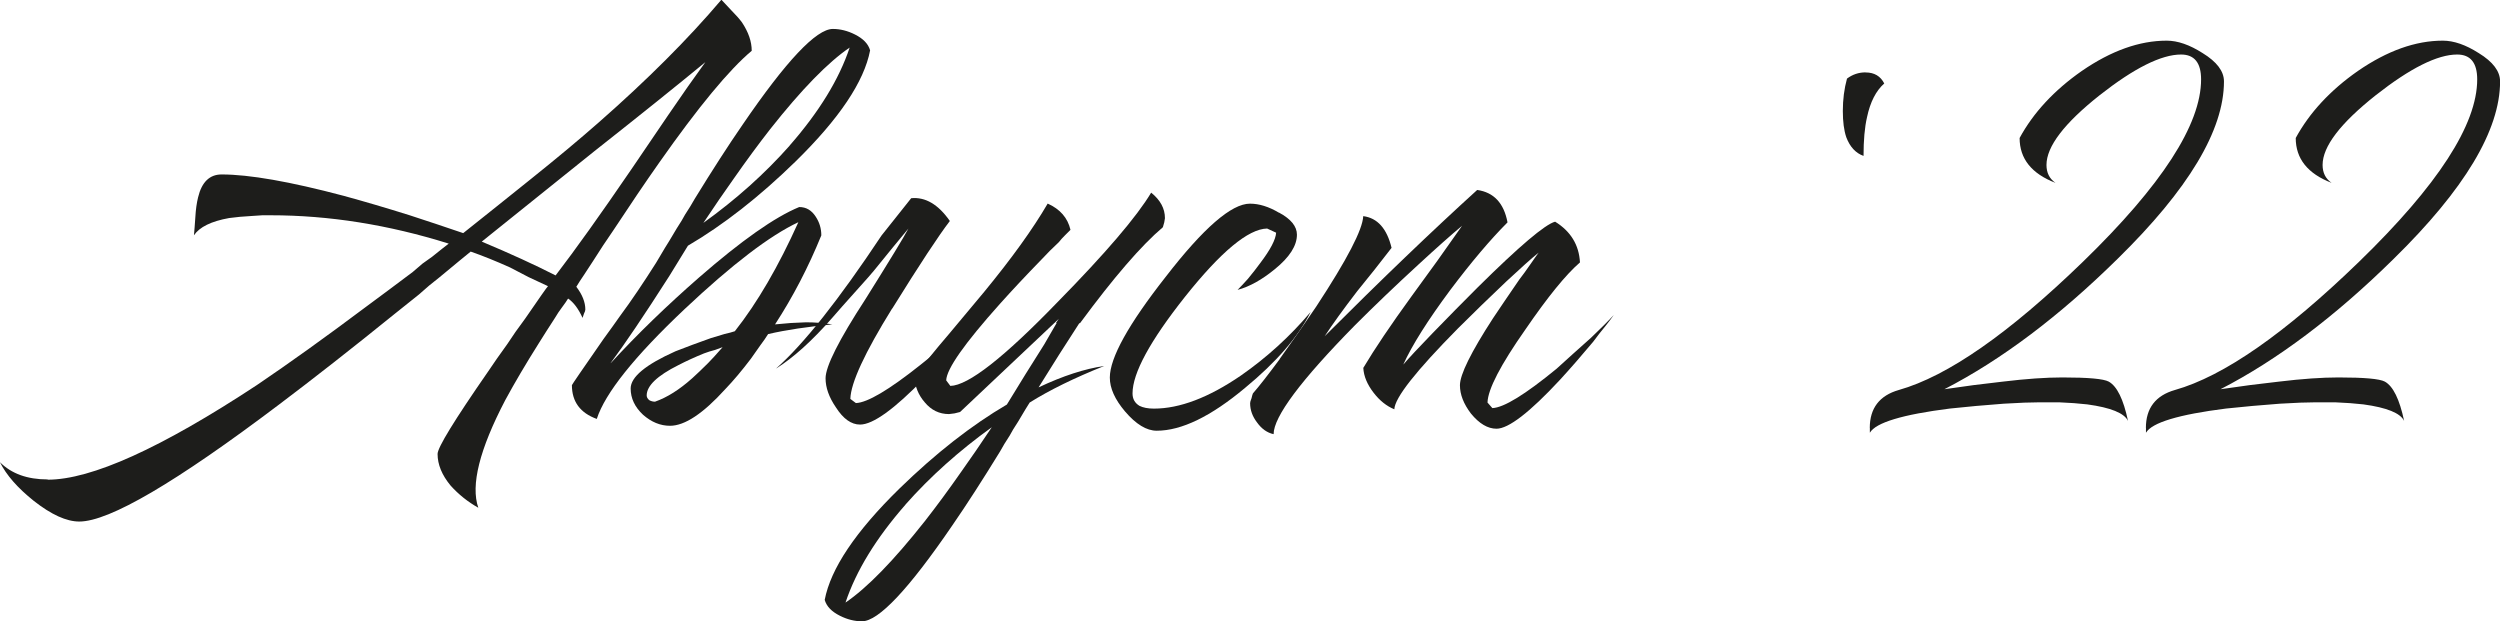
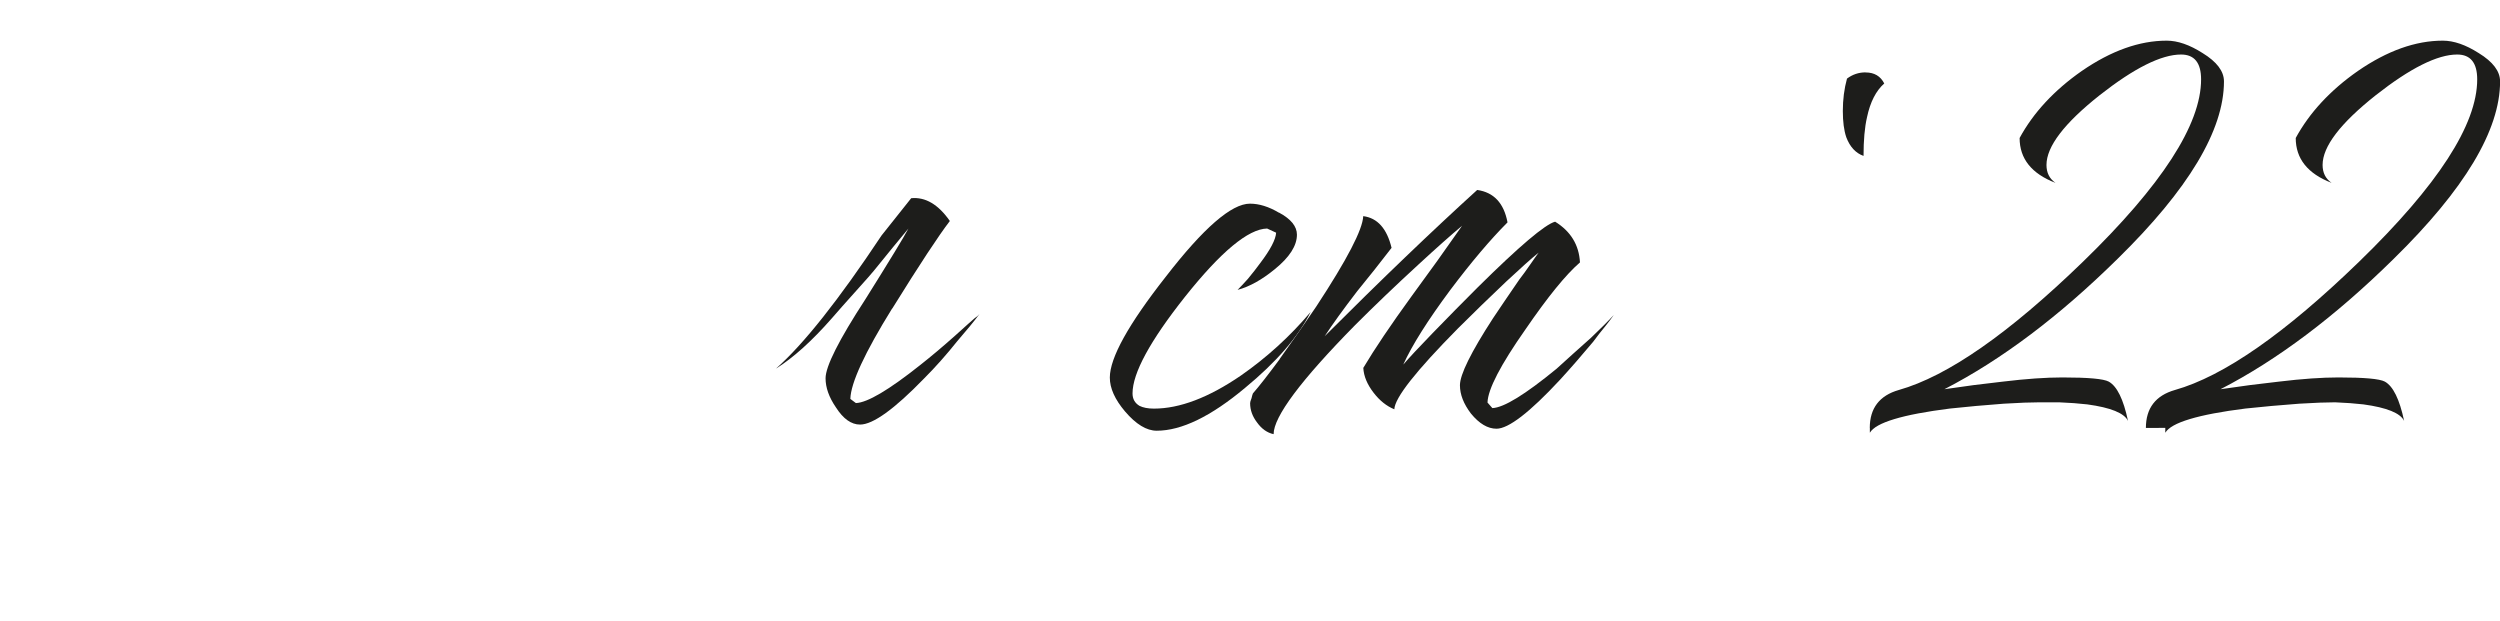
<svg xmlns="http://www.w3.org/2000/svg" id="_Слой_1" data-name="Слой 1" viewBox="0 0 288.47 71.68">
  <defs>
    <style> .cls-1 { fill: #1d1d1b; } </style>
  </defs>
-   <path class="cls-1" d="M5.5,55.35c5.04,0,13.09-3.64,24.13-10.91,3.77-2.55,7.99-5.58,12.66-9.08,1.59-1.17,3.37-2.5,5.34-3.98l1.12-.96,1.12-.8c.85-.69,1.49-1.19,1.91-1.51-6.96-2.18-13.81-3.27-20.55-3.27h-.96l-1.2,.08c-.96,.05-1.83,.13-2.63,.24-2.07,.37-3.42,1.04-4.06,1.99l.08-.96,.08-1.12c.05-.9,.16-1.67,.32-2.31,.42-1.75,1.33-2.63,2.71-2.63,3.19,0,7.88,.82,14.1,2.47,2.34,.64,4.86,1.38,7.57,2.23,2.12,.69,4.19,1.38,6.21,2.07l3.9-3.11,3.98-3.19c2.92-2.34,5.5-4.49,7.73-6.45,5.63-4.94,10.35-9.66,14.18-14.18l1.19,1.27c.48,.48,.88,.93,1.19,1.35,.74,1.12,1.12,2.2,1.12,3.27-2.6,2.18-6.16,6.48-10.67,12.9-1.65,2.34-3.42,4.97-5.34,7.88-.74,1.06-1.51,2.23-2.31,3.5-.32,.48-.66,1.01-1.04,1.59l-.48,.72-.4,.64c.69,.9,1.04,1.78,1.04,2.63,0,.11-.05,.27-.16,.48l-.08,.24-.08,.24c-.48-1.06-1.04-1.8-1.67-2.23-.16,.27-.4,.61-.72,1.04l-.4,.56-.4,.64c-.69,1.06-1.3,2.02-1.83,2.87-1.54,2.44-2.84,4.65-3.9,6.61-2.97,5.68-4.01,9.82-3.11,12.42-1.22-.69-2.28-1.54-3.19-2.55-1.01-1.22-1.51-2.44-1.51-3.66,0-.74,1.94-3.9,5.81-9.48,.64-.96,1.38-2.02,2.23-3.19,.58-.9,1.27-1.88,2.07-2.95,1.64-2.39,2.52-3.64,2.63-3.74l-2.23-1.04-2.15-1.12c-1.65-.74-3.16-1.35-4.54-1.83-.53,.43-1.73,1.41-3.58,2.95l-1.2,.96-1.19,1.04c-1.01,.8-1.94,1.54-2.79,2.23-4.99,4.04-9.43,7.51-13.3,10.43-11.95,9.03-19.65,13.54-23.1,13.54-1.49,0-3.24-.8-5.26-2.39-1.86-1.49-3.16-2.97-3.9-4.46,1.33,1.33,3.16,1.99,5.5,1.99ZM68.49,17.52l-6.45,5.18-6.45,5.18c3.29,1.38,6.13,2.68,8.52,3.9,2.28-2.97,5.2-7.06,8.76-12.27l4.22-6.21c1.59-2.34,3.03-4.38,4.3-6.13-3.29,2.71-7.59,6.16-12.9,10.35Z" />
-   <path class="cls-1" d="M70.48,41.89c3.08-3.35,6.48-6.64,10.19-9.88,4.88-4.25,8.73-6.96,11.55-8.12,.8,0,1.43,.37,1.91,1.12,.42,.64,.64,1.35,.64,2.15-1.49,3.66-3.27,7.09-5.34,10.27l1.83-.16,1.75-.08c1.01,0,2.02,.08,3.03,.24-2.87,.27-5.34,.64-7.41,1.12-.27,.43-.56,.85-.88,1.27-.37,.53-.74,1.06-1.12,1.59-1.01,1.33-1.99,2.5-2.95,3.5-2.55,2.81-4.67,4.22-6.37,4.22-1.12,0-2.15-.43-3.11-1.27-.96-.9-1.43-1.91-1.43-3.03,0-1.33,1.73-2.76,5.18-4.3,1.22-.48,2.57-.98,4.06-1.51,.53-.16,1.06-.32,1.59-.48,.48-.11,.88-.21,1.19-.32,2.6-3.29,5.04-7.49,7.33-12.58-3.29,1.54-7.67,4.89-13.14,10.04-5.79,5.47-9.16,9.69-10.12,12.66-1.91-.69-2.87-1.99-2.87-3.9,0-.05,1.22-1.83,3.66-5.34,.74-1.01,1.35-1.86,1.83-2.55,.74-1.01,1.45-2,2.11-2.99,.66-.98,1.37-2.06,2.11-3.23l1.04-1.75c.21-.32,.66-1.06,1.35-2.23,.42-.64,.74-1.17,.96-1.59,.42-.64,.8-1.25,1.12-1.83,2.02-3.29,3.85-6.13,5.5-8.52,5.04-7.38,8.52-11.07,10.43-11.07,.85,0,1.7,.21,2.55,.64,.96,.48,1.54,1.09,1.75,1.83-.69,3.61-3.56,7.88-8.6,12.82-4.19,4.09-8.34,7.33-12.42,9.72l-2.15,3.5c-2.92,4.57-5.18,7.91-6.77,10.04Zm9.4,1.75c.53-.48,1.14-1.06,1.83-1.75,.42-.42,.98-1.04,1.67-1.83-.27,.11-.56,.21-.88,.32-.43,.11-.85,.24-1.27,.4-1.06,.43-2.04,.88-2.95,1.35-2.44,1.22-3.66,2.39-3.66,3.5,0,.21,.11,.4,.32,.56,.21,.11,.42,.16,.64,.16,1.38-.48,2.81-1.38,4.3-2.71Zm11.23-26.84c3.4-3.88,5.71-7.65,6.93-11.31-2.5,1.7-5.55,4.83-9.16,9.4-1.33,1.7-2.74,3.61-4.22,5.73-1.06,1.49-2.23,3.19-3.5,5.1,3.77-2.71,7.09-5.68,9.96-8.92Z" />
  <path class="cls-1" d="M102.94,35.6c-3.16,5.1-4.77,8.58-4.82,10.43l.64,.48c1.33-.05,3.8-1.51,7.41-4.38,1.22-.96,2.58-2.1,4.06-3.42,.48-.42,1.01-.9,1.59-1.43l.64-.56,.32-.24,.24-.24c-.64,.85-1.49,1.89-2.55,3.11-1.27,1.59-2.55,3.03-3.82,4.3-3.45,3.56-5.92,5.34-7.41,5.34-1.01,0-1.94-.66-2.79-1.99-.8-1.17-1.19-2.28-1.19-3.35,0-1.38,1.54-4.43,4.62-9.16,2.76-4.41,4.41-7.11,4.94-8.12-1.06,1.27-2.39,2.89-3.98,4.86-.21,.27-.9,1.05-2.07,2.35-1.17,1.3-2.1,2.35-2.79,3.15-2.28,2.6-4.43,4.54-6.45,5.81,3.19-2.81,7.25-7.94,12.19-15.37l3.42-4.3c1.64-.16,3.13,.72,4.46,2.63-1.27,1.65-3.49,5.02-6.65,10.11Z" />
-   <path class="cls-1" d="M121.93,37.27h-.08l.32-.48-11.39,10.75-.64,.16-.64,.08c-1.11,0-2.04-.45-2.79-1.35-.74-.85-1.14-1.83-1.19-2.95,1.01-1.38,2.34-3.03,3.98-4.94l4.06-4.86c3.19-3.88,5.63-7.27,7.33-10.19,1.43,.64,2.31,1.65,2.63,3.03-.21,.21-.43,.43-.64,.64-.27,.27-.51,.53-.72,.8-.69,.64-1.35,1.3-1.99,1.99-1.81,1.86-3.4,3.56-4.78,5.1-4.09,4.57-6.16,7.51-6.21,8.84l.48,.64c2.07-.05,6.18-3.27,12.34-9.64,5.58-5.68,9.18-9.9,10.83-12.66,1.06,.85,1.59,1.83,1.59,2.95l-.08,.48-.16,.56c-2.5,2.12-5.68,5.81-9.56,11.07h-.08c-1.49,2.28-3.05,4.75-4.7,7.41,2.81-1.33,5.34-2.15,7.57-2.47-3.45,1.38-6.32,2.79-8.6,4.22-.21,.32-.66,1.06-1.35,2.23-.43,.64-.74,1.17-.96,1.59-.42,.64-.8,1.25-1.11,1.83-2.02,3.29-3.85,6.13-5.5,8.52-5.04,7.38-8.52,11.07-10.43,11.07-.85,0-1.7-.21-2.55-.64-.96-.48-1.54-1.09-1.75-1.83,.69-3.61,3.56-7.88,8.6-12.82,4.2-4.09,8.34-7.33,12.42-9.72l2.15-3.5,2.15-3.42c.48-.85,.96-1.67,1.43-2.47Zm-17.44,20.95c-3.4,3.88-5.71,7.65-6.93,11.31,2.5-1.7,5.55-4.83,9.16-9.4,1.33-1.7,2.74-3.61,4.22-5.73,1.06-1.49,2.23-3.19,3.5-5.1-3.77,2.71-7.09,5.68-9.96,8.92Z" />
  <path class="cls-1" d="M147.58,24.53c1.38,.74,2.07,1.59,2.07,2.55,0,1.27-.85,2.6-2.55,3.98-1.49,1.22-2.92,2.02-4.3,2.39,.37-.37,.77-.8,1.19-1.27,.53-.64,1.01-1.25,1.43-1.83,1.17-1.54,1.78-2.71,1.83-3.5l-1.04-.48c-2.18,.05-5.34,2.68-9.48,7.88-4.04,5.1-6.05,8.81-6.05,11.15,0,.64,.27,1.11,.8,1.43,.42,.21,.98,.32,1.67,.32,2.97,0,6.32-1.27,10.04-3.82,2.97-2.07,5.66-4.51,8.04-7.33-1.43,2.87-3.96,5.79-7.57,8.76-3.93,3.29-7.33,4.94-10.19,4.94-1.17,0-2.39-.74-3.66-2.23-1.17-1.38-1.75-2.68-1.75-3.9,0-2.28,2.15-6.16,6.45-11.63,4.35-5.63,7.59-8.44,9.72-8.44,1.06,0,2.18,.35,3.34,1.04Z" />
  <path class="cls-1" d="M147.66,41.42c1.49-2.07,2.89-4.09,4.22-6.05,3.56-5.42,5.36-8.89,5.42-10.43,1.64,.21,2.73,1.43,3.27,3.66l-1.99,2.55-1.99,2.47c-1.59,2.07-2.84,3.8-3.74,5.18,6.53-6.53,12.4-12.16,17.6-16.88,1.91,.27,3.08,1.51,3.5,3.74-1.96,1.96-4.17,4.57-6.61,7.81-2.6,3.5-4.41,6.37-5.42,8.6,.69-.8,1.8-1.99,3.34-3.58,1.8-1.86,3.56-3.64,5.26-5.34,4.78-4.73,7.75-7.25,8.92-7.57,1.8,1.11,2.76,2.68,2.87,4.7-1.65,1.43-3.74,4.01-6.29,7.73-2.87,4.09-4.33,6.9-4.38,8.44l.56,.64c1.33-.05,3.79-1.57,7.41-4.54,1.22-1.11,2.55-2.31,3.98-3.58,1.06-1.01,1.94-1.88,2.63-2.63-.27,.37-.58,.8-.96,1.27-.48,.58-.96,1.19-1.43,1.83-1.33,1.59-2.6,3.05-3.82,4.38-3.5,3.77-5.95,5.65-7.33,5.65-1.01,0-1.99-.58-2.95-1.75-.85-1.12-1.27-2.2-1.27-3.27,0-1.22,1.27-3.8,3.82-7.73,.85-1.27,1.86-2.76,3.03-4.46,.37-.48,.8-1.06,1.27-1.75l.56-.8c.16-.21,.29-.4,.4-.56-.85,.69-2.1,1.81-3.74,3.34-1.96,1.86-3.82,3.66-5.58,5.42-4.83,4.89-7.28,7.99-7.33,9.32-.9-.37-1.7-1.01-2.39-1.91-.74-.96-1.14-1.91-1.19-2.87,1.33-2.23,3.19-4.99,5.58-8.28l2.95-4.06,2.87-4.06c-1.27,1.06-2.95,2.55-5.02,4.46-2.66,2.44-5.1,4.78-7.33,7.01-6.27,6.37-9.4,10.57-9.4,12.58-.74-.16-1.38-.61-1.91-1.35-.53-.69-.8-1.43-.8-2.23,0-.11,.05-.29,.16-.56l.08-.32,.08-.24c.74-.85,1.78-2.18,3.11-3.98Z" />
  <path class="cls-1" d="M215.27,8.36c1.01,0,1.72,.43,2.15,1.27-.96,.85-1.62,2.15-1.99,3.9-.27,1.17-.4,2.66-.4,4.46-.9-.32-1.57-1.04-1.99-2.15-.27-.8-.4-1.8-.4-3.03,0-1.33,.16-2.57,.48-3.74,.64-.48,1.35-.72,2.15-.72Z" />
  <path class="cls-1" d="M215.75,49.38c0-2.28,1.12-3.74,3.35-4.38,5.63-1.59,12.72-6.53,21.26-14.81,9.08-8.81,13.62-15.82,13.62-21.03,0-1.91-.77-2.87-2.31-2.87-2.28,0-5.42,1.57-9.4,4.7-4.09,3.24-6.13,5.92-6.13,8.04,0,.9,.34,1.59,1.04,2.07-2.76-1.06-4.14-2.79-4.14-5.18,1.59-2.92,3.98-5.5,7.17-7.73,3.4-2.34,6.66-3.5,9.8-3.5,1.27,0,2.65,.48,4.14,1.43,1.65,1.01,2.47,2.1,2.47,3.27,0,5.63-4.09,12.45-12.27,20.47-6.74,6.64-13.41,11.66-19.99,15.05l3.42-.48,3.35-.4c2.65-.32,4.94-.48,6.85-.48,2.97,0,4.75,.16,5.34,.48,.96,.53,1.7,2.04,2.23,4.54-.42-.9-1.99-1.54-4.7-1.91-.96-.11-2.04-.19-3.27-.24h-2.23c-.96,0-2.34,.05-4.14,.16-2.18,.16-4.25,.35-6.21,.56-5.47,.69-8.55,1.62-9.24,2.79v-.56Z" />
-   <path class="cls-1" d="M247.61,49.38c0-2.28,1.12-3.74,3.35-4.38,5.63-1.59,12.72-6.53,21.26-14.81,9.08-8.81,13.62-15.82,13.62-21.03,0-1.91-.77-2.87-2.31-2.87-2.28,0-5.42,1.57-9.4,4.7-4.09,3.24-6.13,5.92-6.13,8.04,0,.9,.34,1.59,1.04,2.07-2.76-1.06-4.14-2.79-4.14-5.18,1.59-2.92,3.98-5.5,7.17-7.73,3.4-2.34,6.66-3.5,9.8-3.5,1.27,0,2.65,.48,4.14,1.43,1.65,1.01,2.47,2.1,2.47,3.27,0,5.63-4.09,12.45-12.27,20.47-6.74,6.64-13.41,11.66-19.99,15.05l3.42-.48,3.35-.4c2.65-.32,4.94-.48,6.85-.48,2.97,0,4.75,.16,5.34,.48,.96,.53,1.7,2.04,2.23,4.54-.42-.9-1.99-1.54-4.7-1.91-.96-.11-2.04-.19-3.27-.24h-2.23c-.96,0-2.34,.05-4.14,.16-2.18,.16-4.25,.35-6.21,.56-5.47,.69-8.55,1.62-9.24,2.79v-.56Z" />
+   <path class="cls-1" d="M247.61,49.38c0-2.28,1.12-3.74,3.35-4.38,5.63-1.59,12.72-6.53,21.26-14.81,9.08-8.81,13.62-15.82,13.62-21.03,0-1.91-.77-2.87-2.31-2.87-2.28,0-5.42,1.57-9.4,4.7-4.09,3.24-6.13,5.92-6.13,8.04,0,.9,.34,1.59,1.04,2.07-2.76-1.06-4.14-2.79-4.14-5.18,1.59-2.92,3.98-5.5,7.17-7.73,3.4-2.34,6.66-3.5,9.8-3.5,1.27,0,2.65,.48,4.14,1.43,1.65,1.01,2.47,2.1,2.47,3.27,0,5.63-4.09,12.45-12.27,20.47-6.74,6.64-13.41,11.66-19.99,15.05l3.42-.48,3.35-.4c2.65-.32,4.94-.48,6.85-.48,2.97,0,4.75,.16,5.34,.48,.96,.53,1.7,2.04,2.23,4.54-.42-.9-1.99-1.54-4.7-1.91-.96-.11-2.04-.19-3.27-.24c-.96,0-2.34,.05-4.14,.16-2.18,.16-4.25,.35-6.21,.56-5.47,.69-8.55,1.62-9.24,2.79v-.56Z" />
</svg>